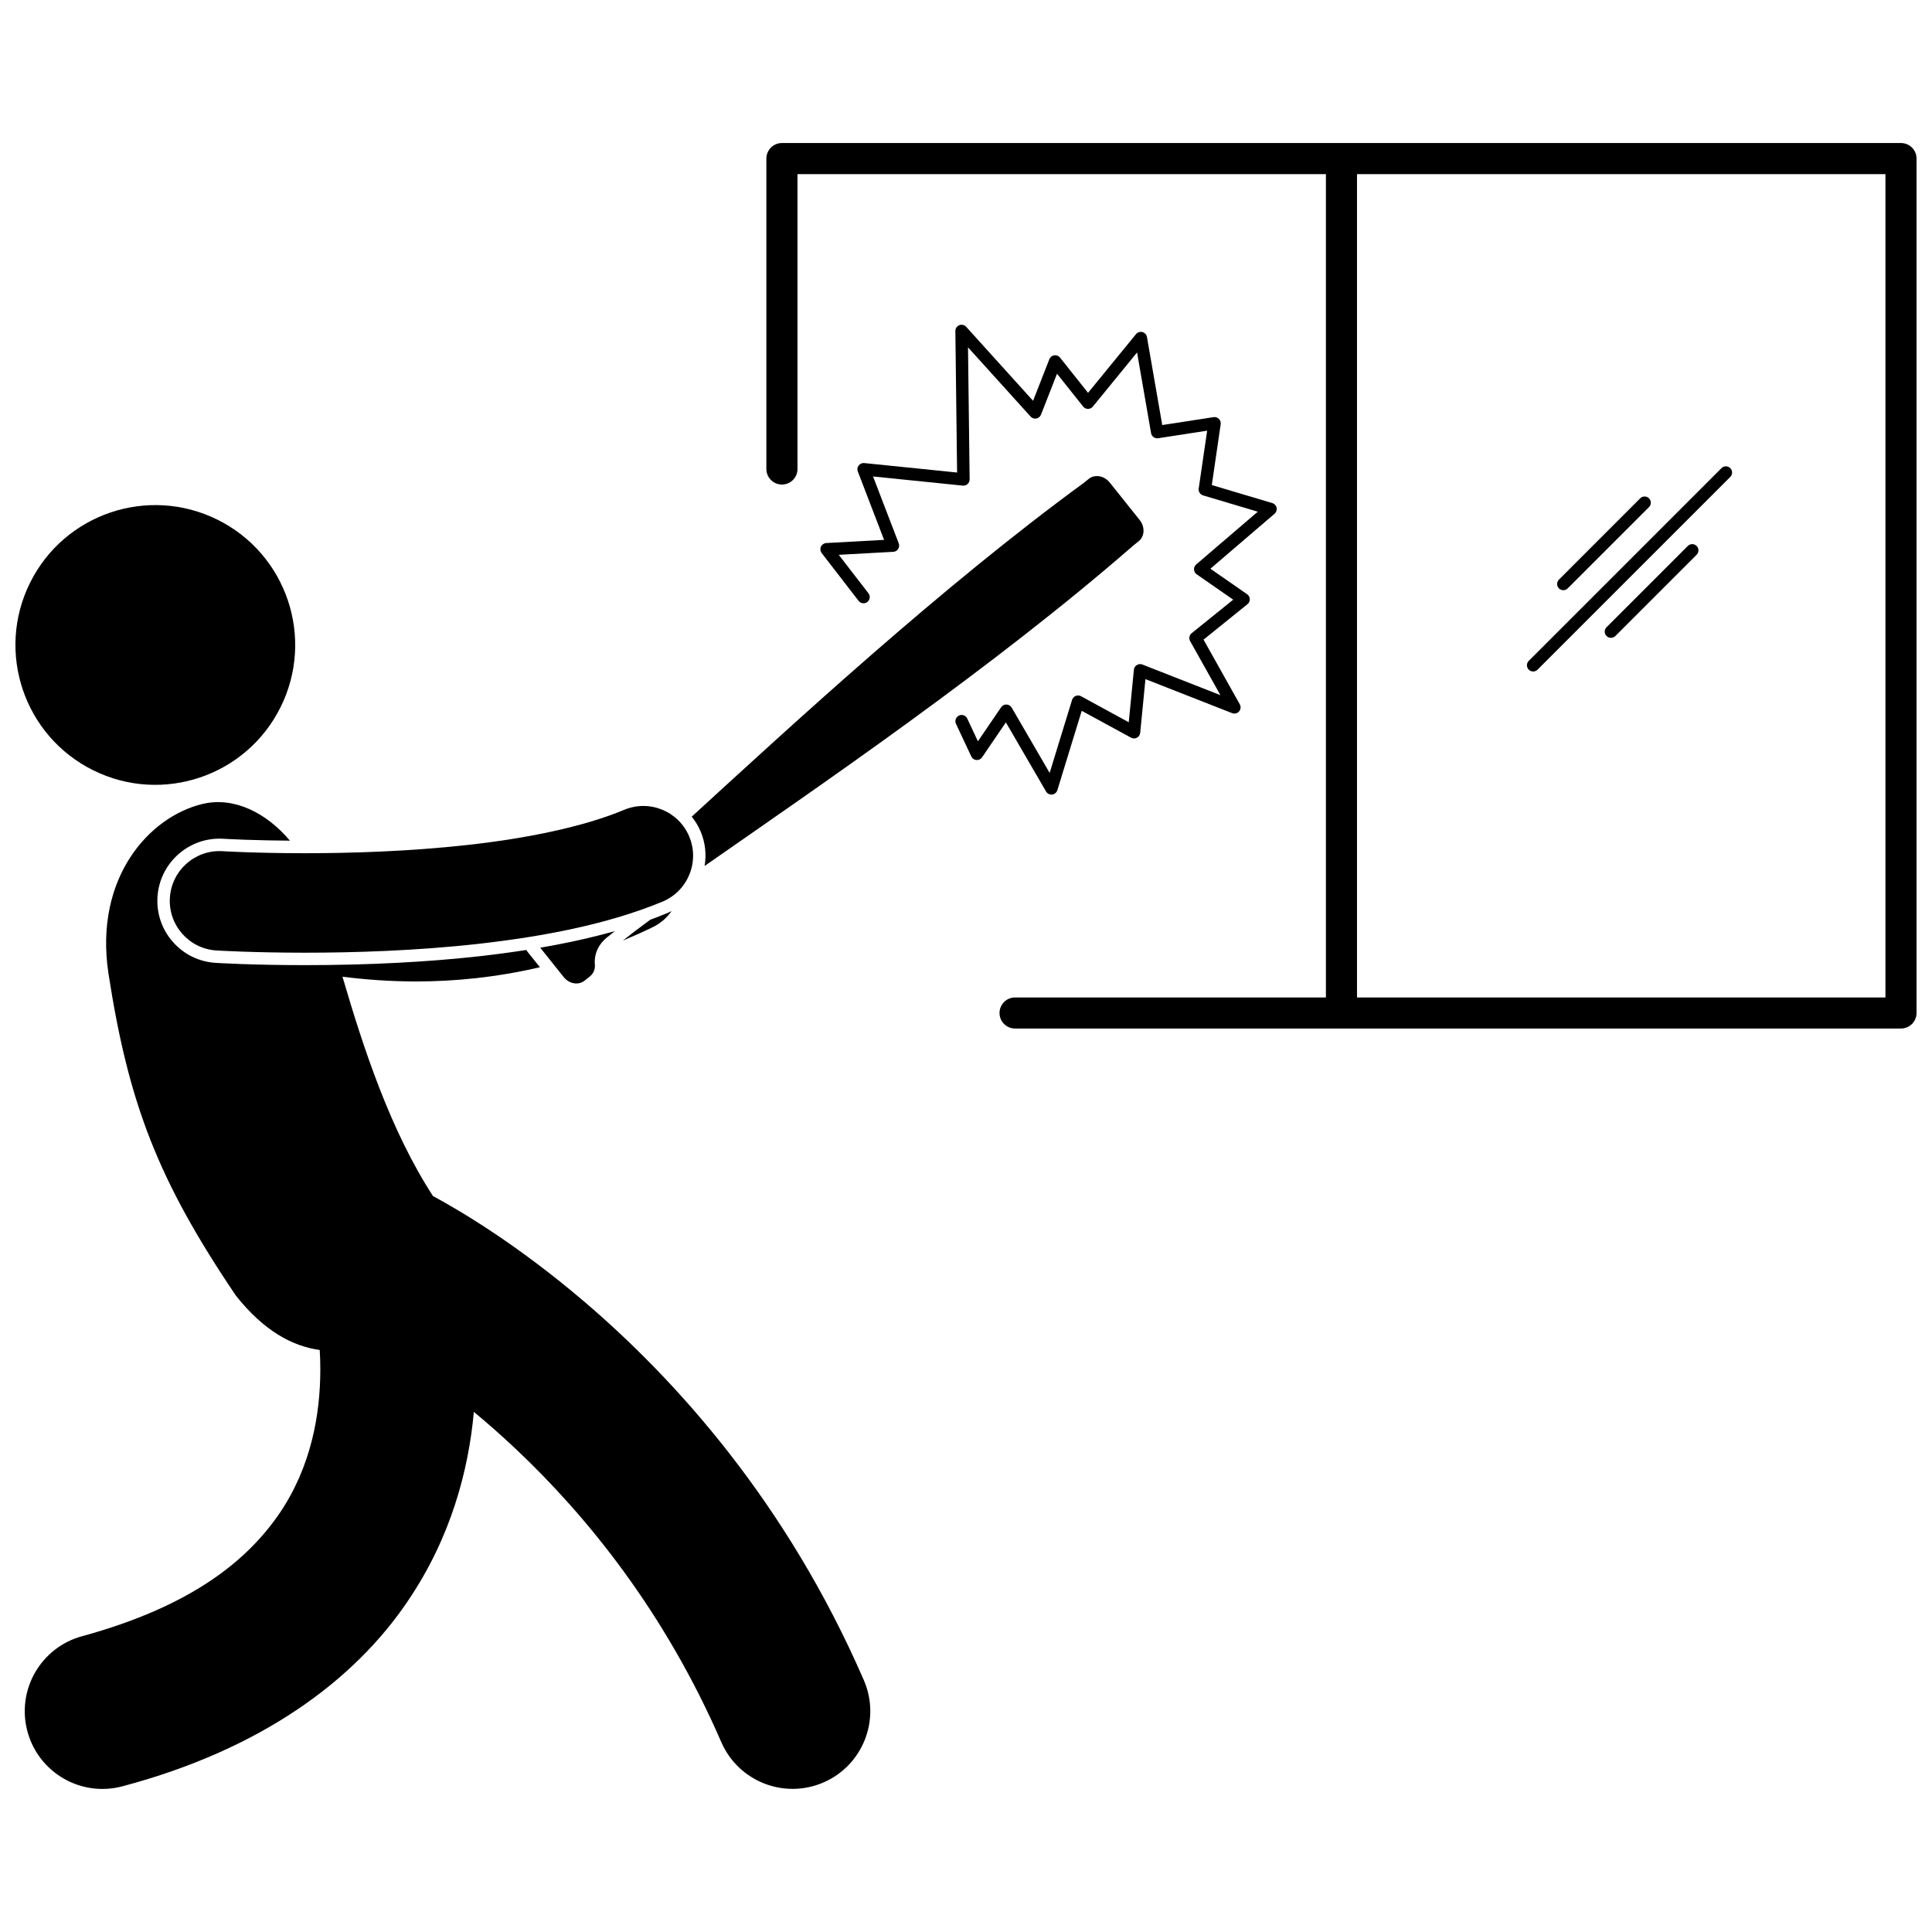
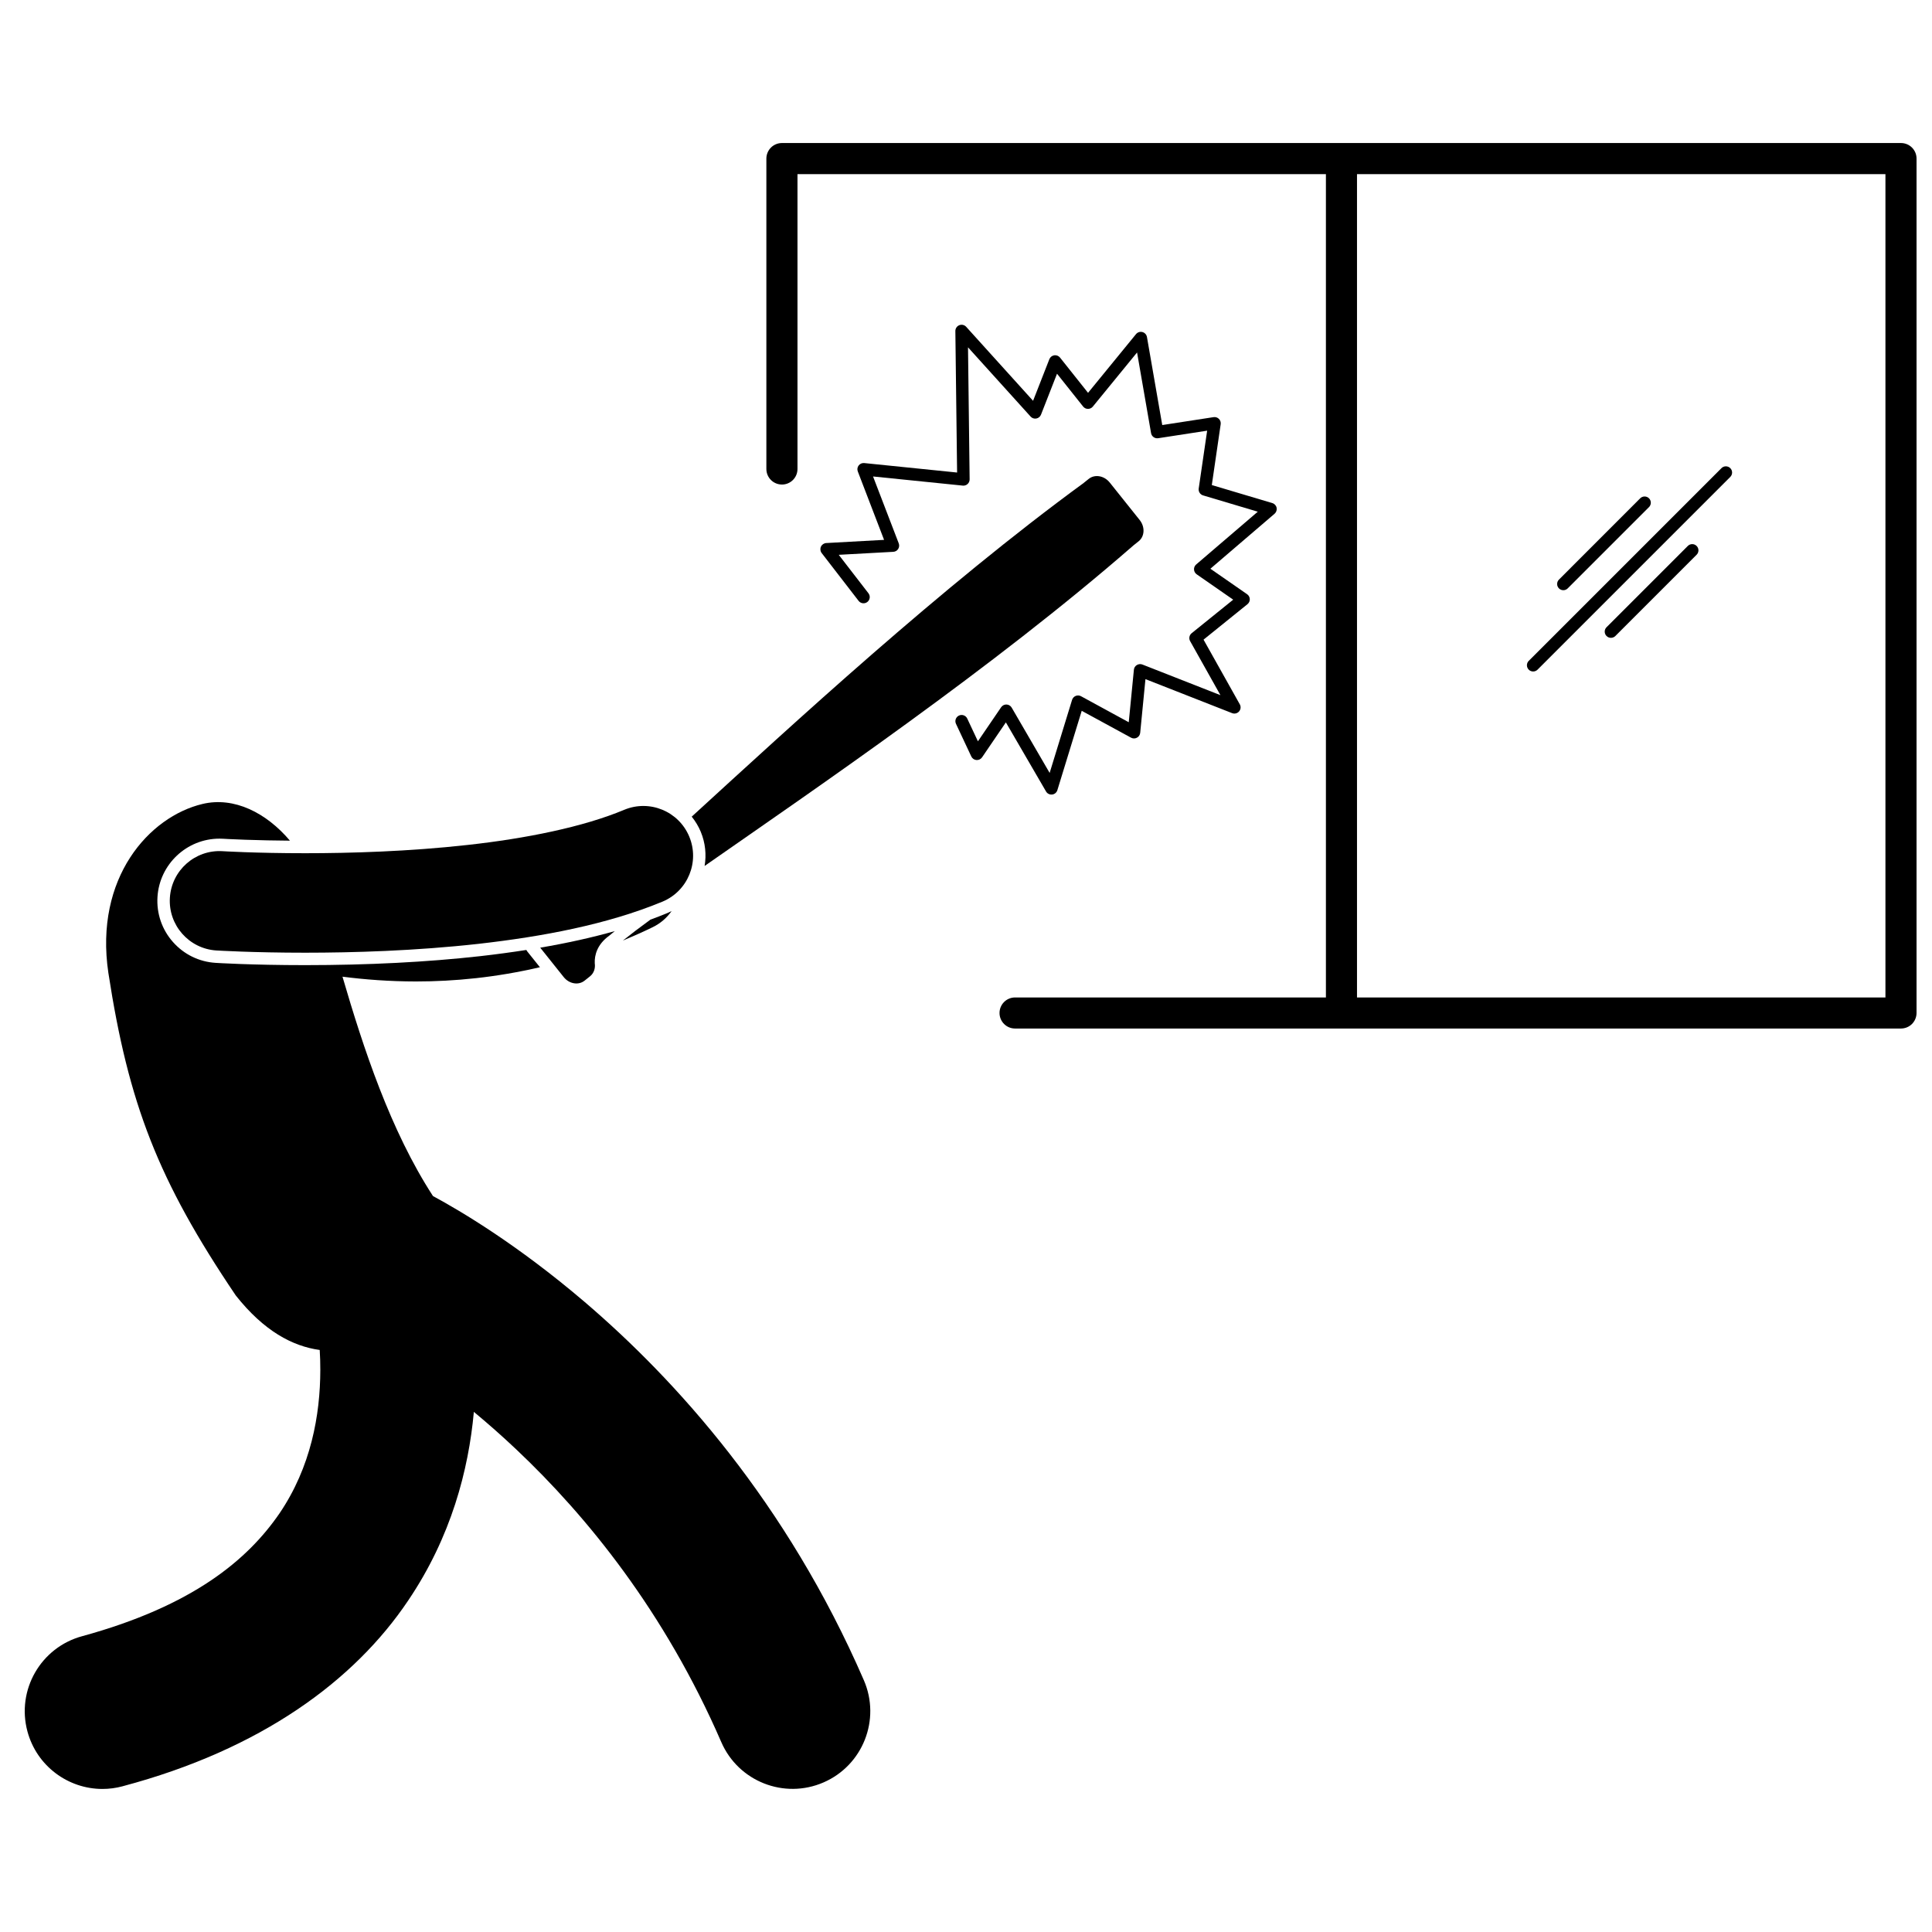
<svg xmlns="http://www.w3.org/2000/svg" width="800px" height="800px" version="1.1" viewBox="144 144 512 512">
  <defs>
    <clipPath id="b">
-       <path d="m148.09 277h74.906v75h-74.906z" />
-     </clipPath>
+       </clipPath>
    <clipPath id="a">
      <path d="m347 181h304.9v236h-304.9z" />
    </clipPath>
  </defs>
  <path d="m316.37 387.71c-2.875 2.102-5.328 3.961-7.293 5.543 2.617-1.086 5.246-2.254 7.887-3.535 2.09-1.016 3.785-2.512 5.027-4.289-0.379 0.191-0.758 0.387-1.156 0.551-1.445 0.598-2.938 1.176-4.465 1.73z" />
  <path d="m283.48 395.75c-3.91 0.609-7.988 1.16-12.258 1.645-14.09 1.574-29.68 2.371-46.336 2.375-14.238 0-23.645-0.594-23.738-0.602-4.383-0.273-8.402-2.234-11.32-5.535-2.914-3.297-4.367-7.535-4.094-11.926 0.535-8.668 7.75-15.457 16.43-15.457 0.344 0 0.688 0.012 1.031 0.031h-0.016c0.059 0.004 0.137 0.008 0.223 0.012l1.227 0.066c1.004 0.051 2.492 0.117 4.398 0.184 3.844 0.137 7.812 0.207 11.809 0.242-6.246-7.375-14.781-11.727-23.172-9.727-14.102 3.359-28.688 19.523-24.949 44.758 5.34 34.672 13.156 54.984 33.785 85.52 7.426 9.371 14.969 13.426 22.227 14.422 0.102 1.688 0.164 3.438 0.156 5.254-0.012 11.992-2.484 25.781-10.824 38.059-8.406 12.23-22.867 24.484-52.266 32.531-10.98 2.961-17.484 14.262-14.523 25.246 2.477 9.188 10.793 15.242 19.875 15.242 1.773 0 3.574-0.23 5.371-0.715l-0.004-0.004c36.727-9.766 61.422-28.02 75.648-49.203 11.41-16.871 16.02-34.641 17.414-50.008 3.633 3.008 7.426 6.344 11.309 10.016 18.625 17.609 39.23 42.875 54.262 77.496 4.527 10.43 16.656 15.219 27.09 10.691 10.434-4.527 15.219-16.656 10.691-27.09-20.453-47.121-49.828-79.629-74.105-100.34-17.703-15.094-32.73-24.004-40.078-27.965-11.273-17.34-18.445-39.176-23.984-58.137 5.977 0.766 12.473 1.254 19.41 1.266h0.078c10.152 0 21.238-1.066 32.832-3.773l-3.379-4.223c-0.078-0.113-0.141-0.242-0.219-0.355z" />
  <path d="m329.71 364.44c1.234 2.969 1.516 6.09 1.02 9.047 29.719-20.734 76.418-52.473 113.71-85.004 0.02-0.012 0.035-0.023 0.055-0.039l1.262-1.008c1.605-1.285 1.727-3.805 0.266-5.633l-7.93-9.922c-1.461-1.828-3.945-2.266-5.551-0.984l-1.262 1.008-0.047 0.047c-37.98 27.762-77.145 63.98-103.92 88.465 0.965 1.207 1.785 2.547 2.398 4.023z" />
  <path d="m293.4 402.95c1.441 1.801 3.906 2.219 5.516 0.934l1.453-1.16c1.02-0.816 1.445-2.129 1.25-3.438-0.105-2.18 0.664-5.043 3.824-7.312 0.453-0.387 0.969-0.801 1.492-1.223-6.012 1.703-12.586 3.164-19.77 4.394z" />
  <path d="m208.91 369.84c-1.926-0.07-3.43-0.137-4.441-0.188-1.012-0.051-1.477-0.082-1.477-0.078-7.269-0.453-13.523 5.074-13.973 12.34-0.453 7.266 5.074 13.52 12.336 13.973v-0.004c0.203 0.012 9.594 0.594 23.523 0.594 12.691-0.004 29.141-0.477 45.961-2.352 16.848-1.91 34.012-5.09 48.723-11.18 6.719-2.801 9.895-10.516 7.098-17.238-2.801-6.719-10.516-9.898-17.238-7.098-10.816 4.543-26.109 7.621-41.512 9.312-15.426 1.727-31.023 2.191-43.039 2.191-6.59 0-12.113-0.137-15.961-0.273z" />
  <g clip-path="url(#b)">
    <path d="m201.61 281.71c18.344 9.086 25.848 31.32 16.762 49.66-9.082 18.344-31.316 25.848-49.66 16.766-18.344-9.086-25.848-31.32-16.766-49.664 9.086-18.34 31.32-25.844 49.664-16.762" />
  </g>
  <g clip-path="url(#a)">
    <path d="m351.22 272.41c2.277 0 4.121-1.844 4.121-4.117v-78.148h140.04v218.19h-82.379c-2.277 0-4.117 1.844-4.117 4.117 0 2.273 1.84 4.117 4.117 4.117h86.488 0.008 0.008 148.28c1.086 0 2.144-0.441 2.91-1.207 0.766-0.766 1.207-1.828 1.207-2.91v-226.43c0-2.273-1.844-4.117-4.117-4.117h-148.27-0.016-0.016-148.27c-1.086 0-2.144 0.438-2.91 1.207s-1.207 1.828-1.207 2.91v82.262c0 2.277 1.844 4.121 4.117 4.121zm152.4 135.93v-218.19h140.04v218.19z" />
  </g>
  <path d="m558.3 300.41c0.422 0 0.844-0.16 1.164-0.484l21.539-21.539c0.641-0.645 0.641-1.688 0-2.332-0.645-0.641-1.688-0.641-2.332 0l-21.535 21.547c-0.641 0.645-0.641 1.684 0 2.328 0.324 0.32 0.746 0.48 1.164 0.48z" />
  <path d="m591.29 288.68-21.539 21.539c-0.645 0.645-0.645 1.688 0 2.332 0.32 0.32 0.742 0.48 1.164 0.48 0.422 0 0.844-0.16 1.168-0.48l21.539-21.539c0.645-0.641 0.645-1.688 0-2.328-0.645-0.648-1.688-0.648-2.332-0.004z" />
  <path d="m600.21 268.06-51.078 51.078c-0.641 0.641-0.641 1.684 0 2.328 0.32 0.324 0.746 0.484 1.168 0.484 0.422 0 0.844-0.16 1.168-0.484l51.074-51.074c0.645-0.645 0.645-1.688 0-2.332-0.648-0.641-1.691-0.641-2.332 0z" />
  <path d="m445.27 320.24c-0.441 0.273-0.73 0.727-0.777 1.246l-1.363 13.914-12.652-6.894c-0.434-0.238-0.953-0.266-1.41-0.078-0.457 0.188-0.812 0.57-0.957 1.043l-5.945 19.363-10.062-17.312c-0.285-0.488-0.801-0.797-1.367-0.82-0.566-0.02-1.102 0.254-1.422 0.719l-6.156 9.031-2.832-6.031c-0.387-0.82-1.367-1.18-2.191-0.789-0.824 0.387-1.18 1.367-0.789 2.191l4.055 8.648c0.254 0.539 0.77 0.898 1.359 0.945 0.59 0.047 1.16-0.227 1.496-0.715l6.309-9.262 10.645 18.312c0.328 0.57 0.957 0.883 1.613 0.809h0.008c0.648-0.074 1.188-0.527 1.379-1.152l6.457-21.035 13.07 7.121c0.48 0.266 1.074 0.27 1.559 0.008 0.488-0.254 0.812-0.746 0.867-1.297l1.391-14.227 22.965 9.012c0.648 0.254 1.387 0.074 1.844-0.449 0.457-0.523 0.535-1.281 0.195-1.887l-9.609-17.141 11.645-9.398c0.402-0.328 0.629-0.824 0.613-1.344-0.02-0.516-0.285-1-0.707-1.293l-9.734-6.758 17.004-14.566c0.457-0.395 0.664-1.004 0.543-1.598-0.125-0.59-0.562-1.062-1.145-1.234l-16.027-4.777 2.352-16.129c0.074-0.52-0.098-1.039-0.473-1.41-0.371-0.367-0.895-0.539-1.414-0.457l-13.598 2.094-4.055-23.336c-0.113-0.637-0.582-1.145-1.203-1.309-0.625-0.164-1.289 0.051-1.695 0.551l-12.711 15.555-7.426-9.34c-0.367-0.461-0.953-0.691-1.535-0.605-0.582 0.09-1.078 0.48-1.293 1.027l-4.316 11.031-17.723-19.609c-0.461-0.508-1.184-0.68-1.824-0.43-0.637 0.25-1.055 0.867-1.047 1.555l0.461 37.492-24.609-2.508c-0.57-0.059-1.129 0.184-1.477 0.637-0.348 0.457-0.434 1.055-0.227 1.59l6.961 18.125-15.32 0.844c-0.609 0.031-1.156 0.402-1.41 0.957-0.254 0.559-0.18 1.211 0.195 1.695l9.785 12.672c0.555 0.719 1.59 0.852 2.312 0.297 0.719-0.555 0.855-1.59 0.297-2.309v-0.004l-7.871-10.191 14.453-0.793c0.527-0.027 1.008-0.305 1.293-0.746 0.285-0.445 0.344-0.992 0.156-1.488l-6.812-17.734 23.781 2.422c0.465 0.047 0.93-0.105 1.277-0.422 0.348-0.316 0.543-0.766 0.539-1.238l-0.43-34.984 16.586 18.348c0.379 0.426 0.953 0.621 1.516 0.516 0.566-0.105 1.031-0.488 1.242-1.023l4.246-10.848 6.918 8.699c0.312 0.391 0.781 0.621 1.281 0.621 0.496 0.004 0.969-0.219 1.285-0.602l11.727-14.352 3.711 21.379c0.156 0.887 0.988 1.48 1.875 1.348l12.988-2-2.238 15.336c-0.117 0.805 0.379 1.582 1.16 1.816l14.496 4.32-16.328 13.988c-0.391 0.336-0.598 0.828-0.57 1.336 0.027 0.512 0.285 0.98 0.707 1.27l9.676 6.719-11.016 8.891c-0.621 0.5-0.793 1.387-0.402 2.086l8.035 14.328-20.699-8.125c-0.473-0.176-1.012-0.129-1.457 0.145z" />
</svg>